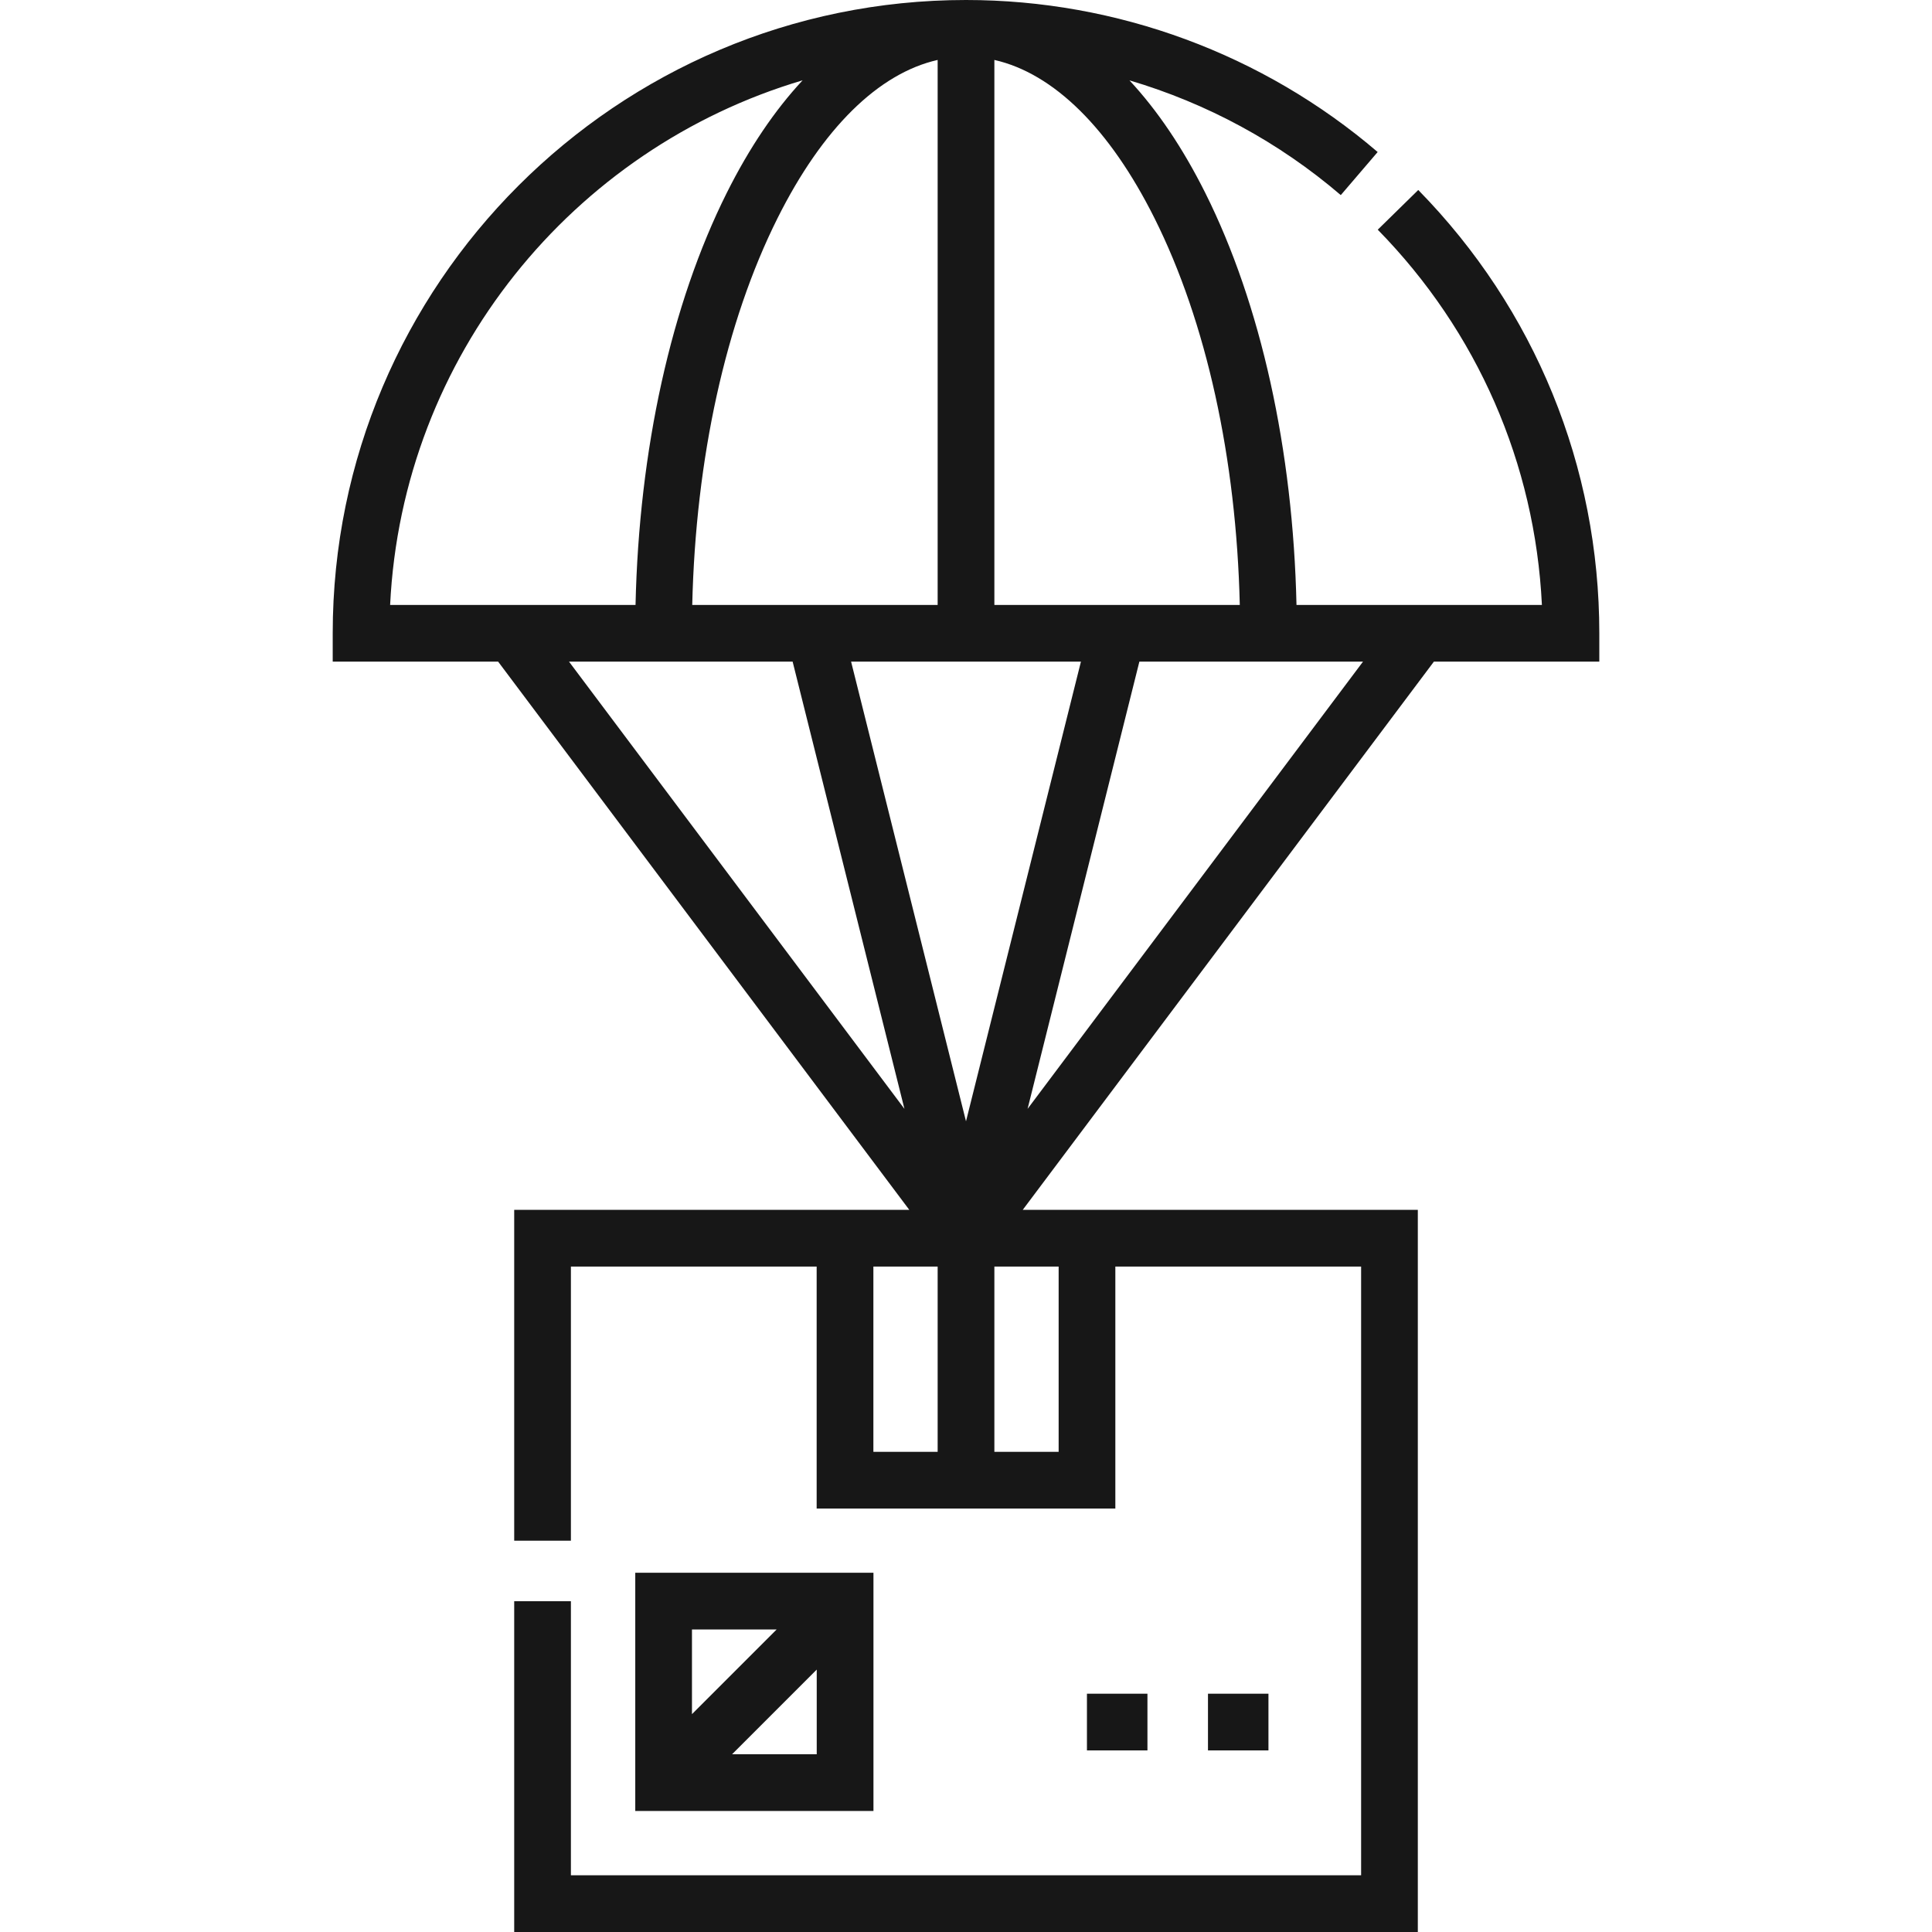
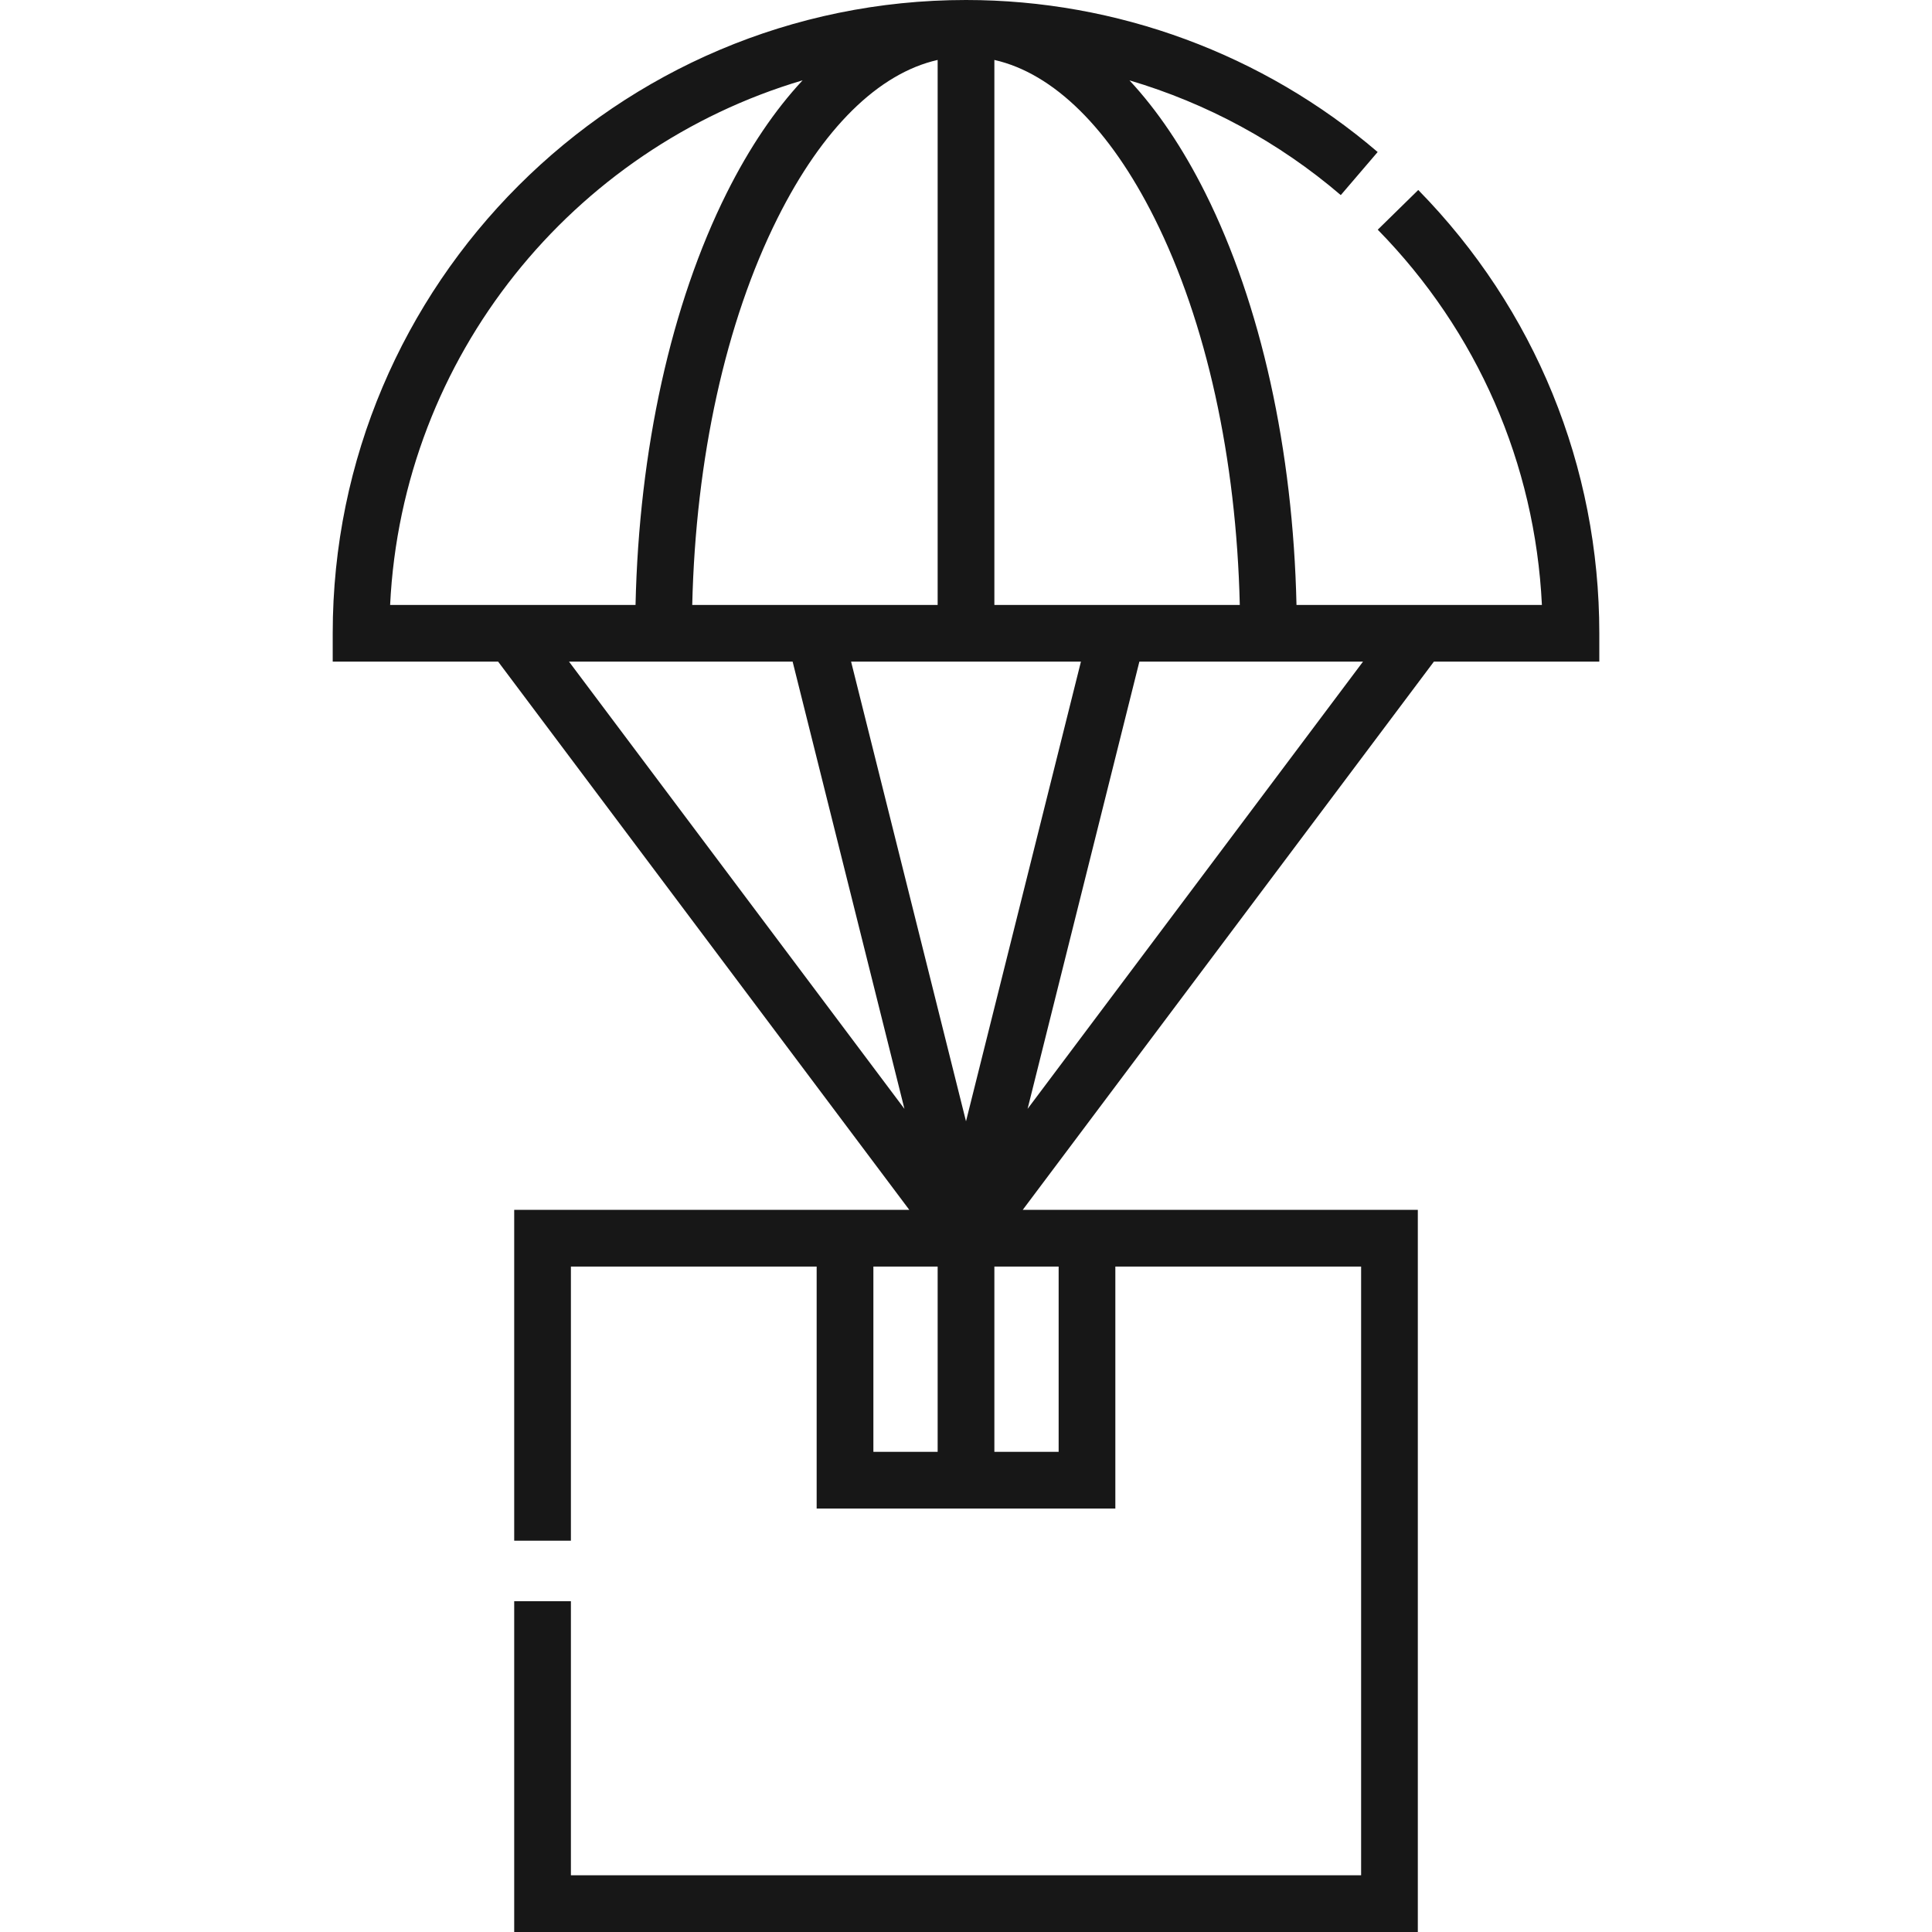
<svg xmlns="http://www.w3.org/2000/svg" width="80" height="80" viewBox="0 0 80 80" fill="none">
-   <path d="M45.008 70.133H47.513V72.481H45.008V70.133Z" fill="#171717" />
-   <path d="M50.02 70.133H52.524V72.481H50.02V70.133Z" fill="#171717" />
-   <path d="M26.305 65.125V74.988H36.168V65.125H26.305ZM32.159 67.473L28.653 70.979V67.473H32.159ZM30.314 72.64L33.819 69.134V72.64H30.314Z" fill="#171717" />
  <path d="M66.224 27.397V26.223C66.224 19.317 63.561 12.798 58.727 7.867L57.05 9.511C61.176 13.72 63.564 19.199 63.847 25.049H53.685C53.541 18.618 52.212 12.597 49.907 7.986C48.974 6.121 47.918 4.561 46.769 3.328C49.965 4.272 52.953 5.882 55.519 8.079L57.046 6.295C52.304 2.236 46.251 0 40 0C25.541 0 13.777 11.764 13.777 26.223V27.397H20.627L37.652 50.098H21.292V63.797H23.64V52.446H33.816V62.466H46.184V52.446H56.361V77.652H23.64V66.301H21.292V80H58.709V50.098H42.349L59.374 27.397H66.224ZM51.337 25.049H41.175V2.482C43.625 3.036 45.945 5.314 47.806 9.036C49.954 13.331 51.195 18.98 51.337 25.049ZM38.826 2.482V25.049H28.664C28.806 18.98 30.047 13.331 32.195 9.036C34.056 5.314 36.376 3.036 38.826 2.482ZM44.759 27.397L40 46.431L35.242 27.397H44.759ZM33.234 3.326C32.084 4.559 31.027 6.12 30.094 7.986C27.788 12.597 26.46 18.618 26.316 25.049H16.154C16.655 14.75 23.714 6.144 33.234 3.326ZM32.821 27.397L37.451 45.916L23.562 27.397H32.821ZM36.165 52.446H38.826V60.117H36.165V52.446ZM43.836 60.117H41.175V52.446H43.836V60.117ZM42.55 45.916L47.179 27.397H56.439L42.55 45.916Z" fill="#171717" />
</svg>